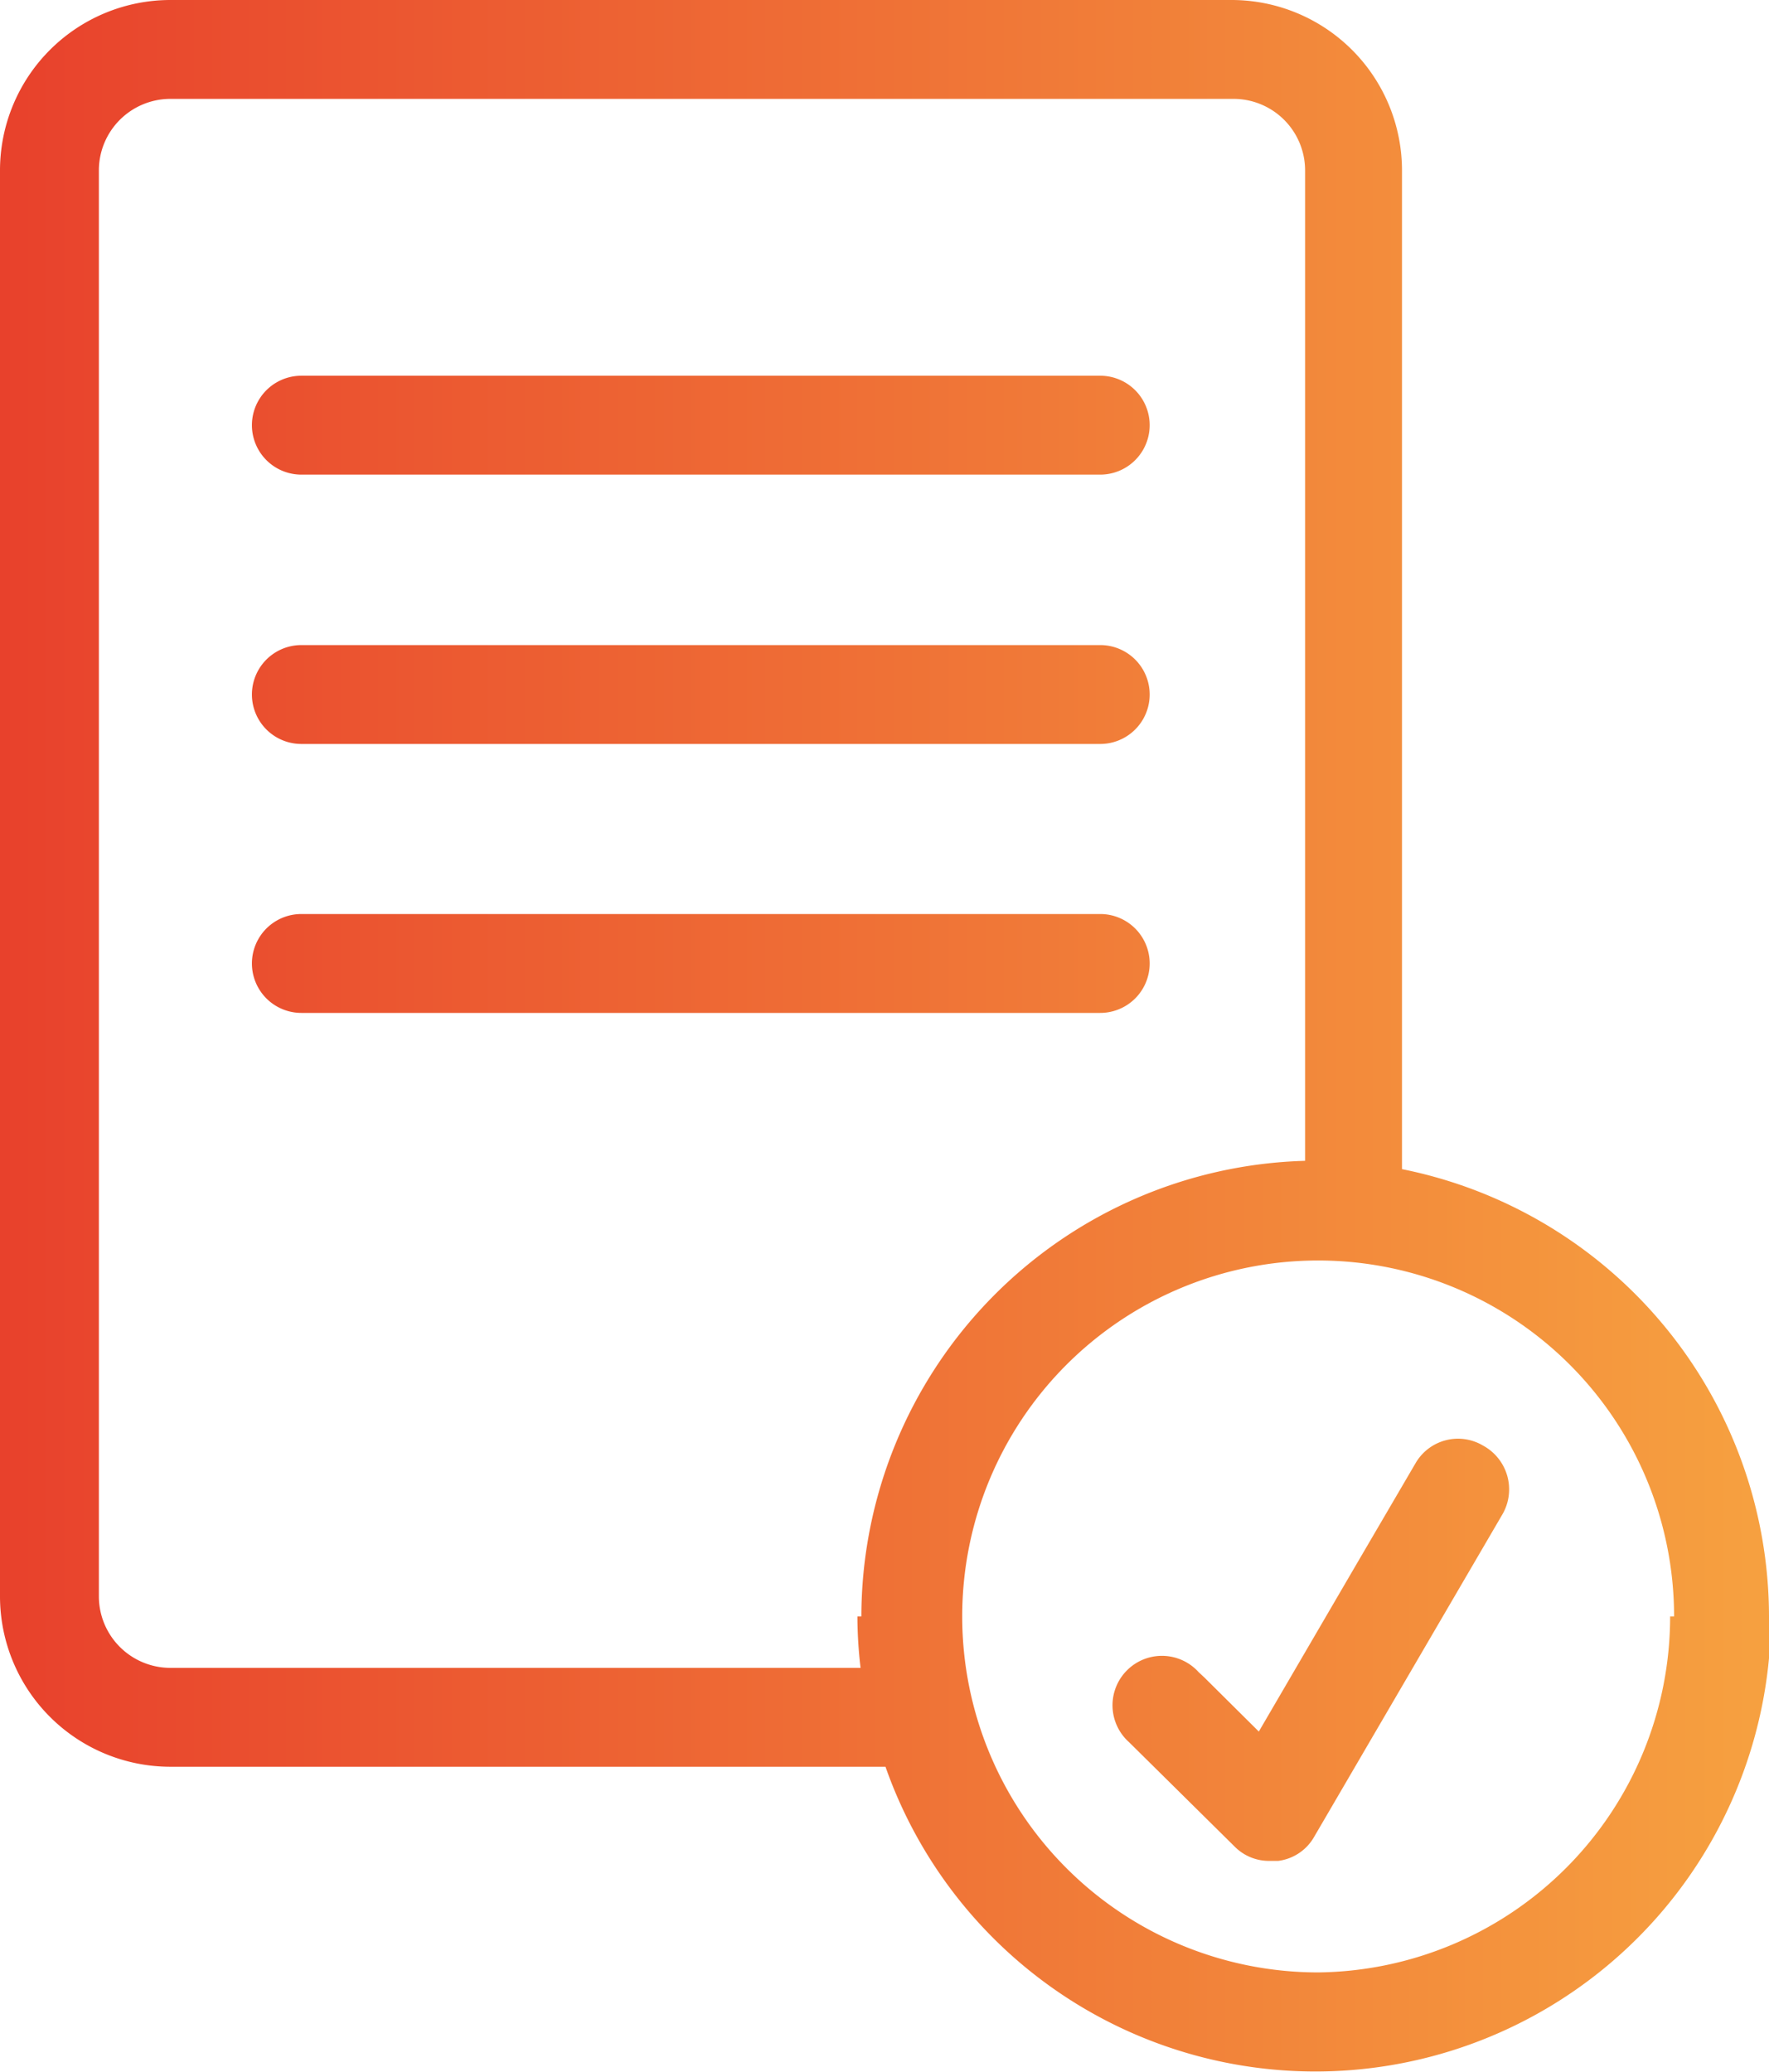
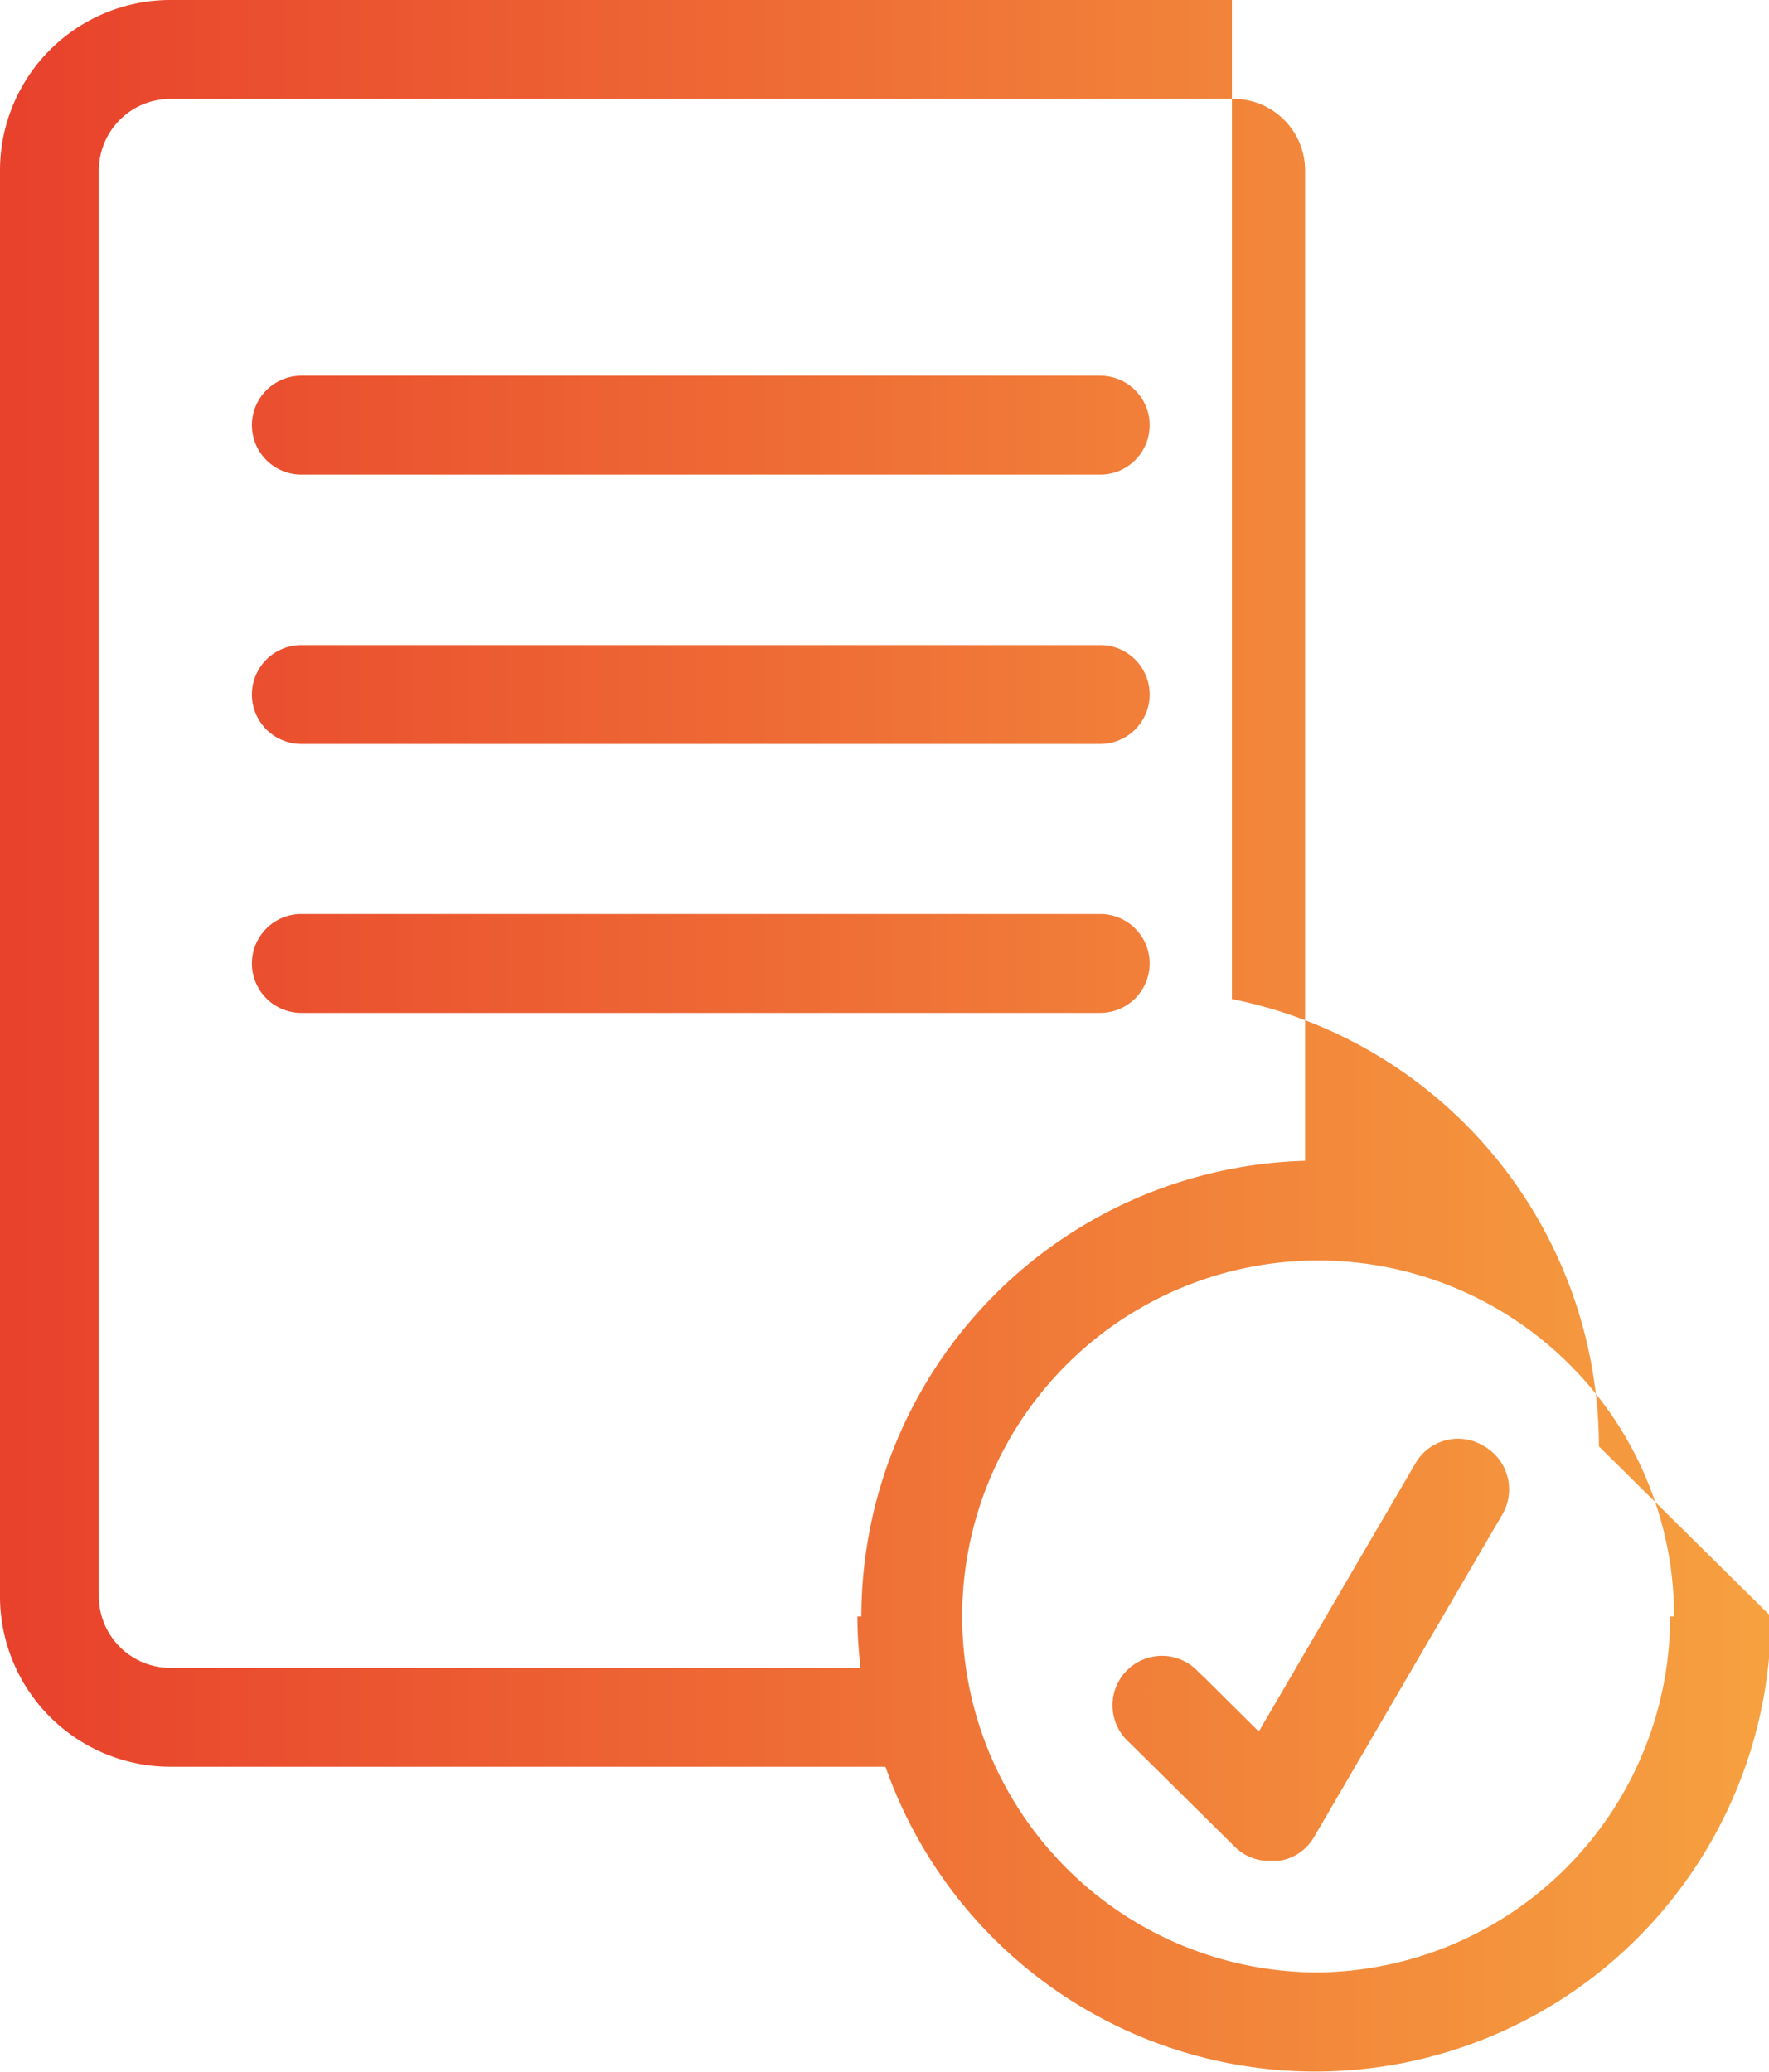
<svg xmlns="http://www.w3.org/2000/svg" viewBox="0 0 44.73 52.39">
  <defs>
    <linearGradient id="a" y1="26.2" x2="44.73" y2="26.2" gradientUnits="userSpaceOnUse">
      <stop offset="0" stop-color="#e8412c" />
      <stop offset="1" stop-color="#f6a140" />
    </linearGradient>
  </defs>
-   <path d="M38 38.27l-4.77 8.17a1.22 1.22 0 01-.91.61h-.22a1.22 1.22 0 01-.88-.36l-2.67-2.64a1.25 1.25 0 111.76-1.77l.14.13 1.38 1.37 2.48-4.25L35.79 37a1.24 1.24 0 011.71-.45 1.26 1.26 0 01.5 1.72zm6.78 2.6a11.52 11.52 0 01-22.39 3.8H4.3a4.31 4.31 0 01-4.3-4.3V4.3A4.31 4.31 0 014.3 0h26.85a4.31 4.31 0 014.3 4.3v25.26a11.55 11.55 0 019.28 11.31zm-23 0A11.54 11.54 0 0133 29.35V4.3a1.81 1.81 0 00-1.8-1.8H4.3a1.81 1.81 0 00-1.8 1.8v36.07a1.81 1.81 0 001.8 1.8h17.46a11.2 11.2 0 01-.08-1.3zm20.55 0a9 9 0 10-9 9 9 9 0 008.9-9zM7.62 12h20.2a1.25 1.25 0 000-2.5H7.62a1.25 1.25 0 000 2.5zm0 6.81h20.2a1.25 1.25 0 000-2.5H7.62a1.25 1.25 0 000 2.5zm21.45 5.55a1.25 1.25 0 00-1.25-1.25H7.62a1.25 1.25 0 000 2.5h20.2a1.25 1.25 0 001.25-1.25z" fill="url(#a)" data-name="Layer 2" />
+   <path d="M38 38.27l-4.77 8.17a1.22 1.22 0 01-.91.61h-.22a1.22 1.22 0 01-.88-.36l-2.67-2.64a1.25 1.25 0 111.76-1.77l.14.13 1.38 1.37 2.48-4.25L35.79 37a1.24 1.24 0 011.71-.45 1.26 1.26 0 01.5 1.72zm6.78 2.6a11.52 11.52 0 01-22.39 3.8H4.3a4.31 4.31 0 01-4.3-4.3V4.3A4.31 4.31 0 014.3 0h26.85v25.26a11.55 11.55 0 019.28 11.31zm-23 0A11.54 11.54 0 0133 29.35V4.3a1.81 1.81 0 00-1.8-1.8H4.3a1.81 1.81 0 00-1.8 1.8v36.07a1.81 1.81 0 001.8 1.8h17.46a11.2 11.2 0 01-.08-1.3zm20.55 0a9 9 0 10-9 9 9 9 0 008.9-9zM7.62 12h20.2a1.25 1.25 0 000-2.5H7.62a1.25 1.25 0 000 2.5zm0 6.81h20.2a1.25 1.25 0 000-2.5H7.62a1.25 1.25 0 000 2.5zm21.45 5.55a1.25 1.25 0 00-1.25-1.25H7.62a1.25 1.25 0 000 2.5h20.2a1.25 1.25 0 001.25-1.25z" fill="url(#a)" data-name="Layer 2" />
</svg>